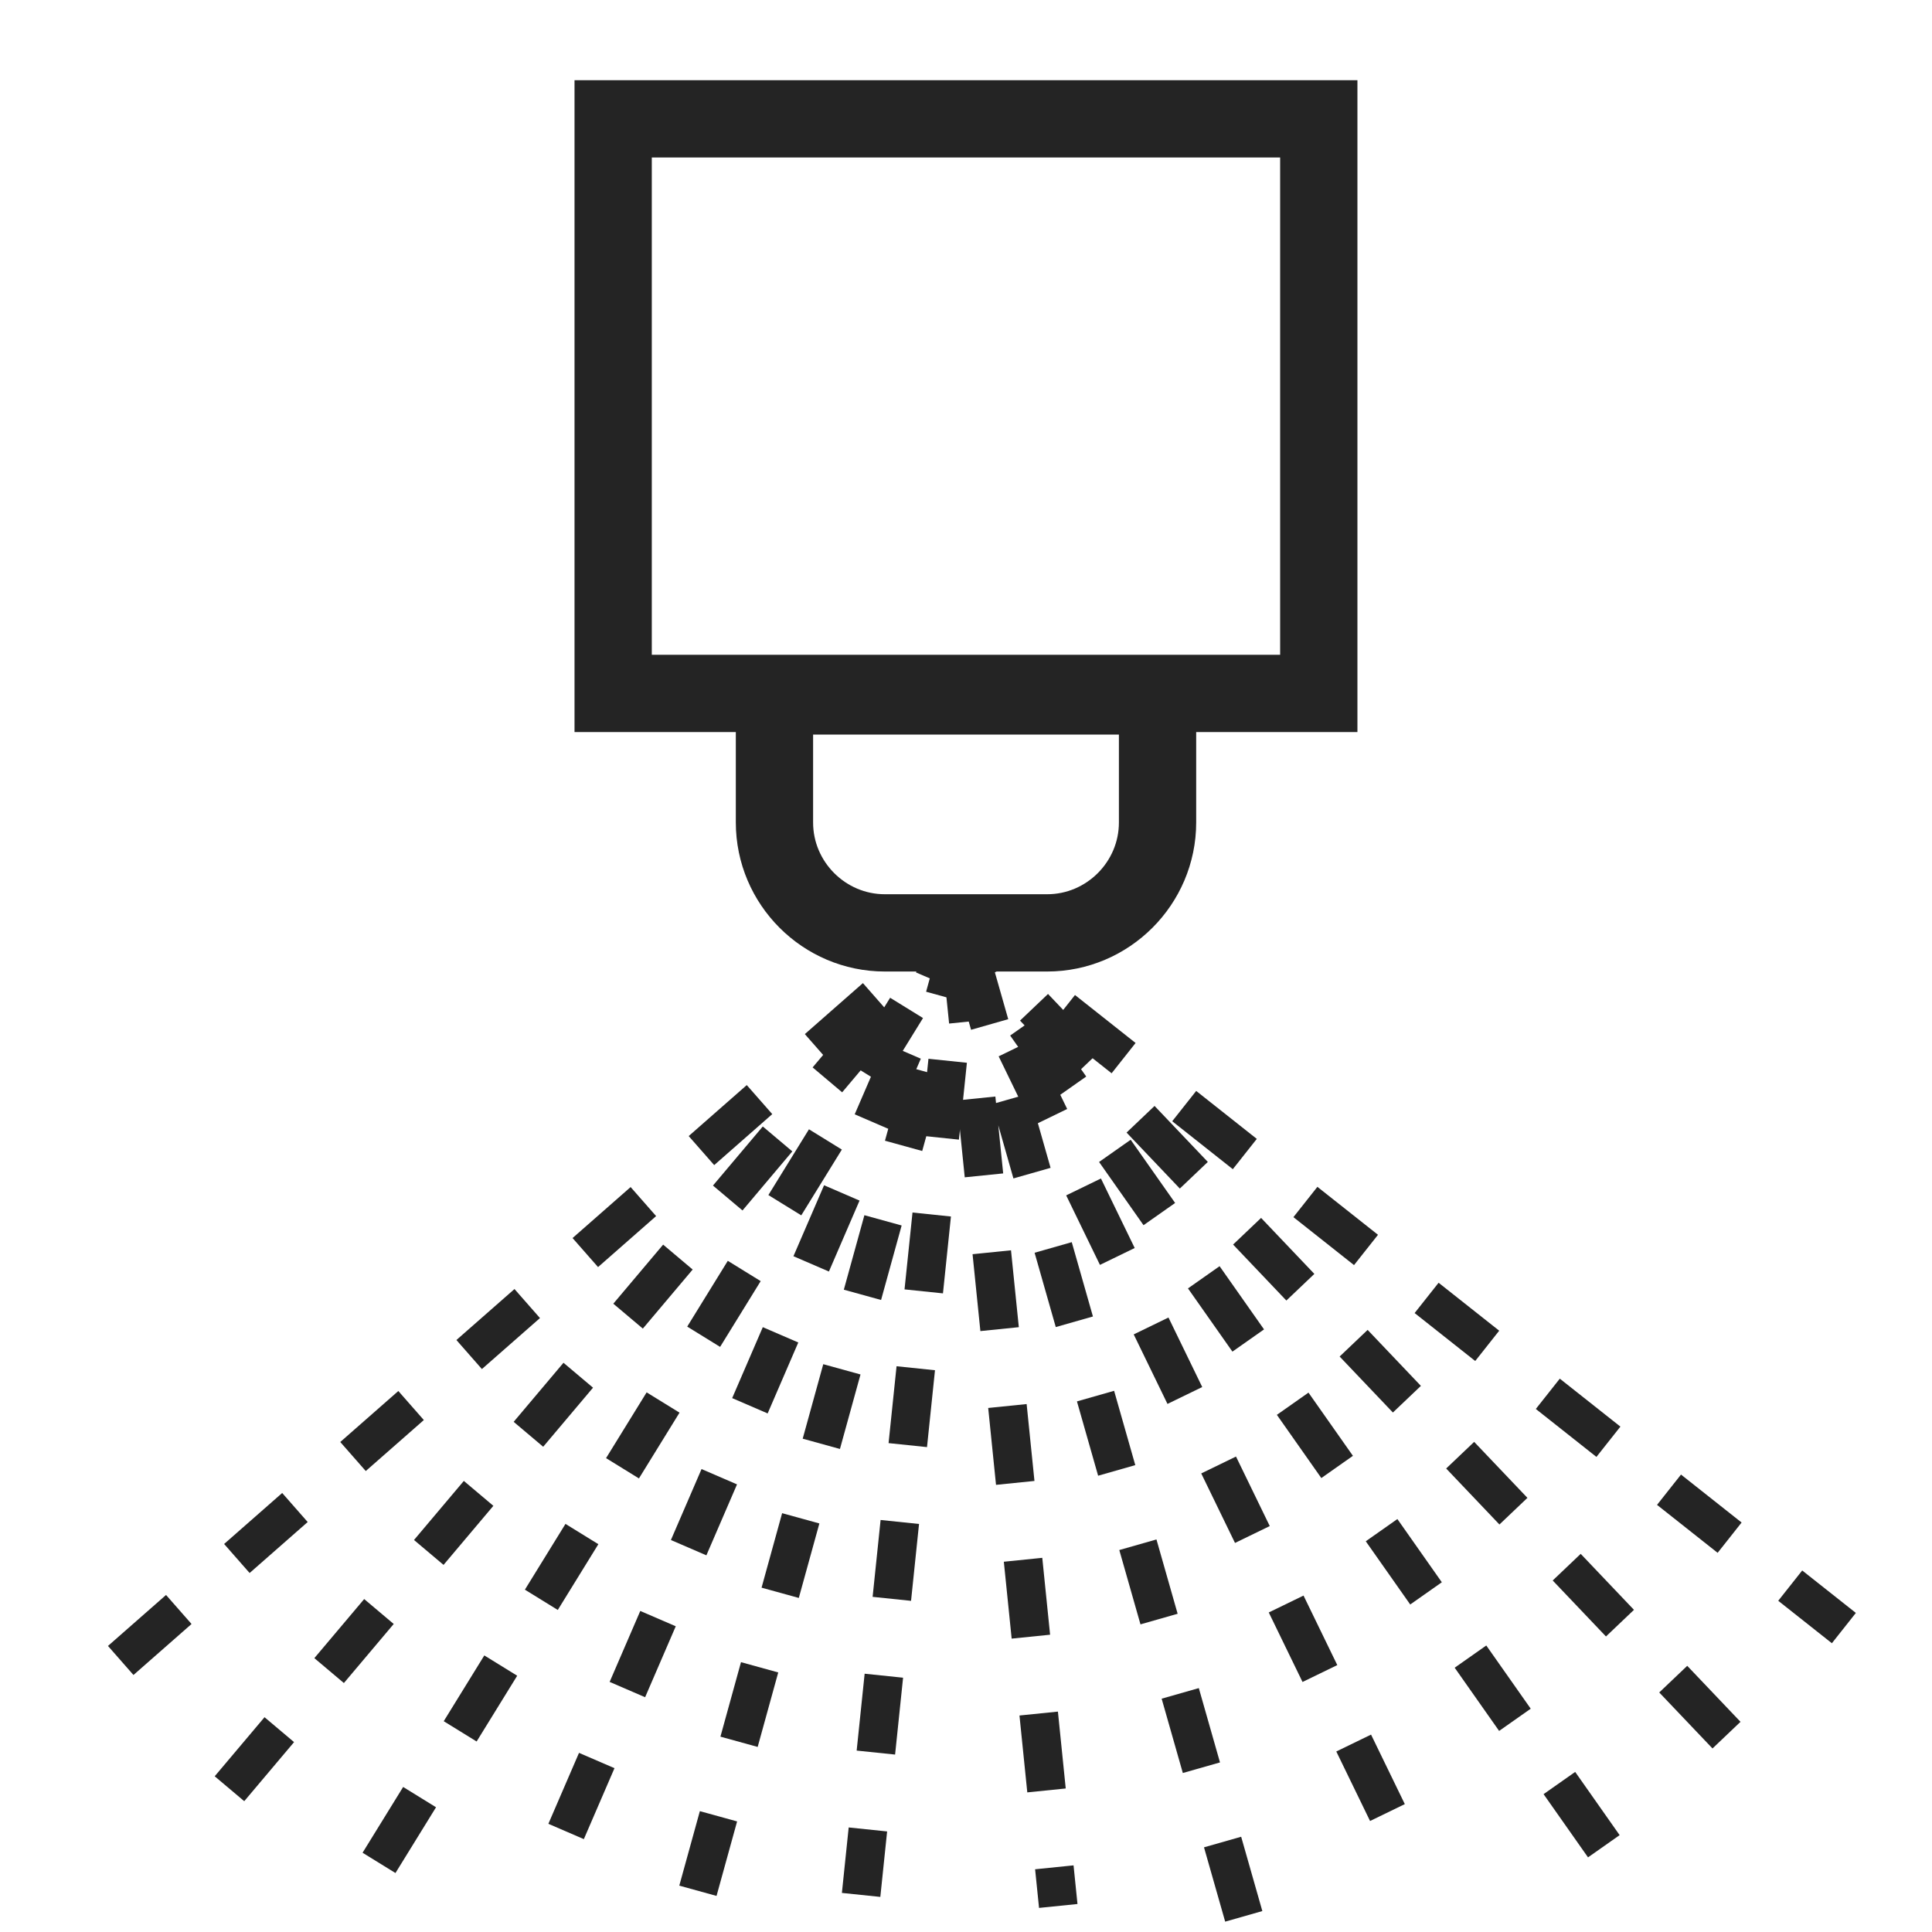
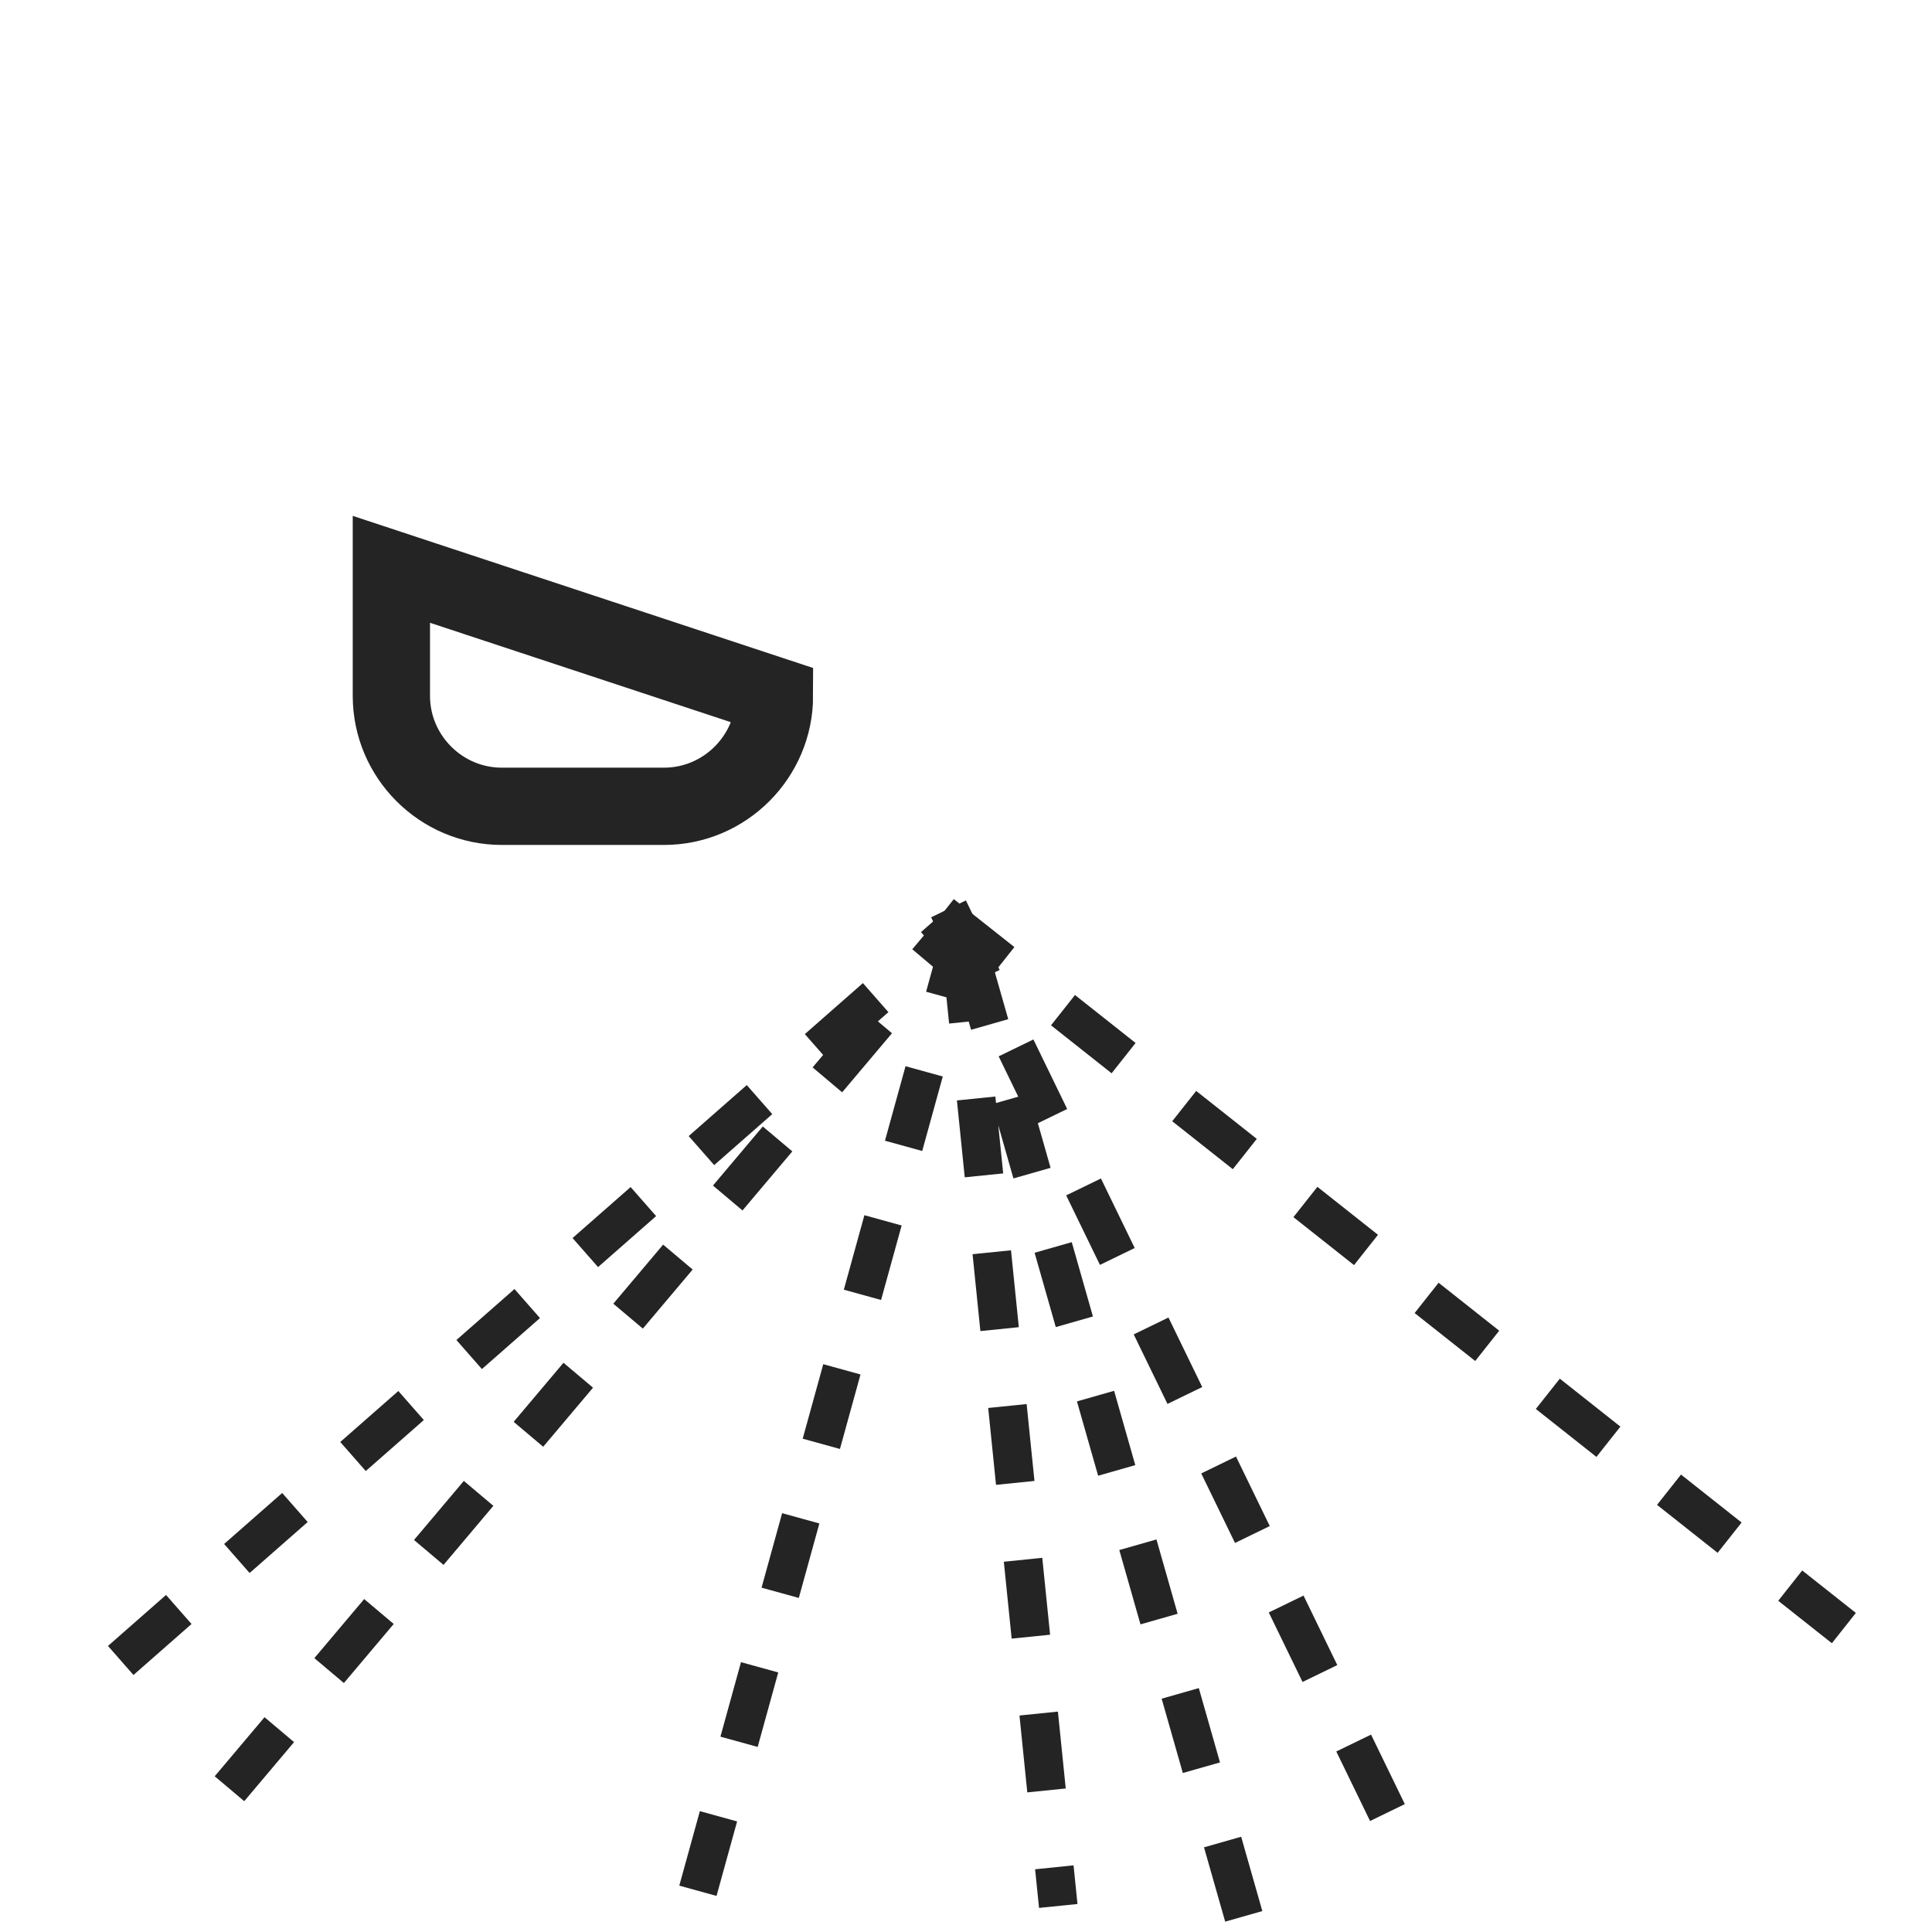
<svg xmlns="http://www.w3.org/2000/svg" xml:space="preserve" width="350px" height="350px" version="1.1" style="shape-rendering:geometricPrecision; text-rendering:geometricPrecision; image-rendering:optimizeQuality; fill-rule:evenodd; clip-rule:evenodd" viewBox="0 0 350 350">
  <defs>
    <style type="text/css"> .str0 {stroke:#242424;stroke-width:14;stroke-miterlimit:22.926} .str1 {stroke:#242424;stroke-width:7;stroke-linecap:square;stroke-linejoin:round;stroke-miterlimit:22.926;stroke-dasharray:7 21} .fil0 {fill:none} </style>
  </defs>
  <g id="Слой_x0020_1">
    <g id="_1730862907136">
-       <rect class="fil0 str0" x="111.08" y="21.53" width="127.83" height="104.09" />
-       <path class="fil0 str0" d="M140.3 126.07l69.4 0 0 22.93c0,11 -9,20 -20,20l-29.4 0c-11,0 -20,-9 -20,-20l0 -22.93z" />
+       <path class="fil0 str0" d="M140.3 126.07c0,11 -9,20 -20,20l-29.4 0c-11,0 -20,-9 -20,-20l0 -22.93z" />
    </g>
    <line class="fil0 str1" x1="173.36" y1="167.8" x2="331.29" y2="292.77" />
    <polyline class="fil0 str1" points="24.5,298.5 173.36,167.8 39.5,326.5 " />
-     <polyline class="fil0 str1" points="70.5,334.5 173.36,167.8 97.5,343.5 " />
-     <polyline class="fil0 str1" points="310.36,311.8 173.36,167.8 288.78,331.95 " />
    <line class="fil0 str1" x1="173.36" y1="167.8" x2="258.36" y2="342.8" />
    <polyline class="fil0 str1" points="224.36,343.8 173.36,164.8 191.36,341.8 " />
-     <line class="fil0 str1" x1="174.21" y1="167.8" x2="156.36" y2="339.8" />
    <line class="fil0 str1" x1="173.94" y1="170.47" x2="126.36" y2="342.8" />
  </g>
</svg>